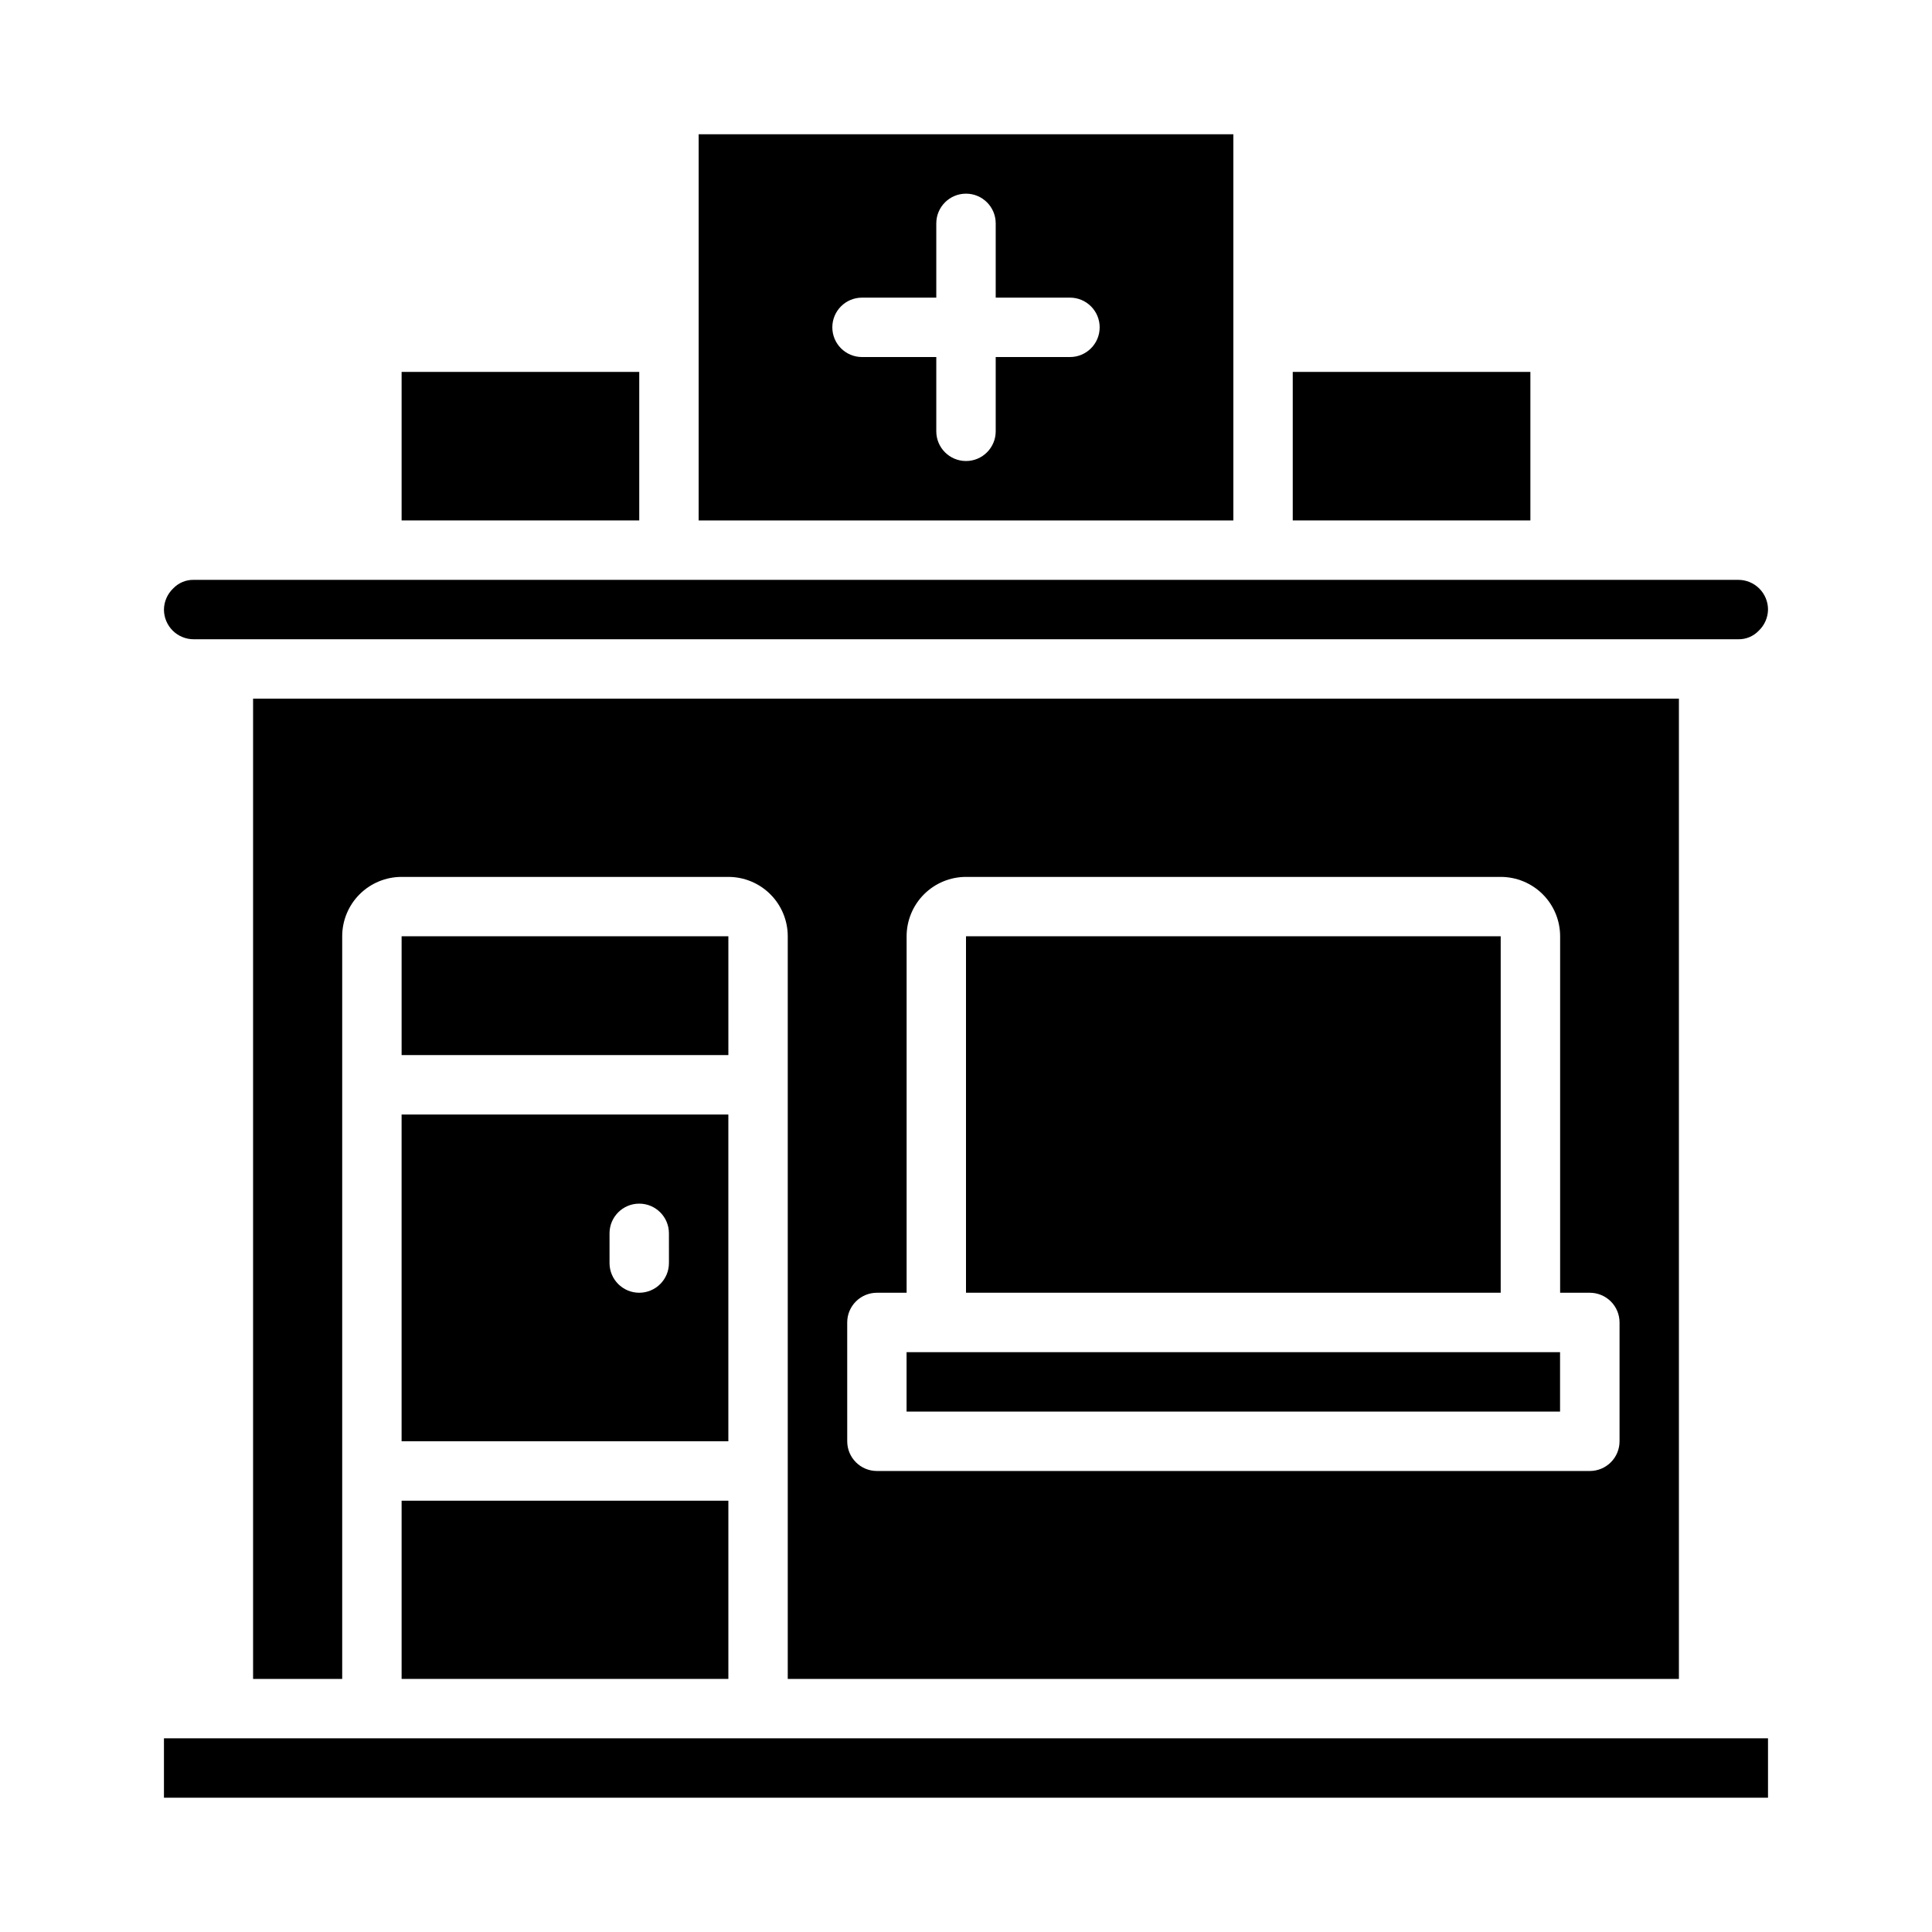
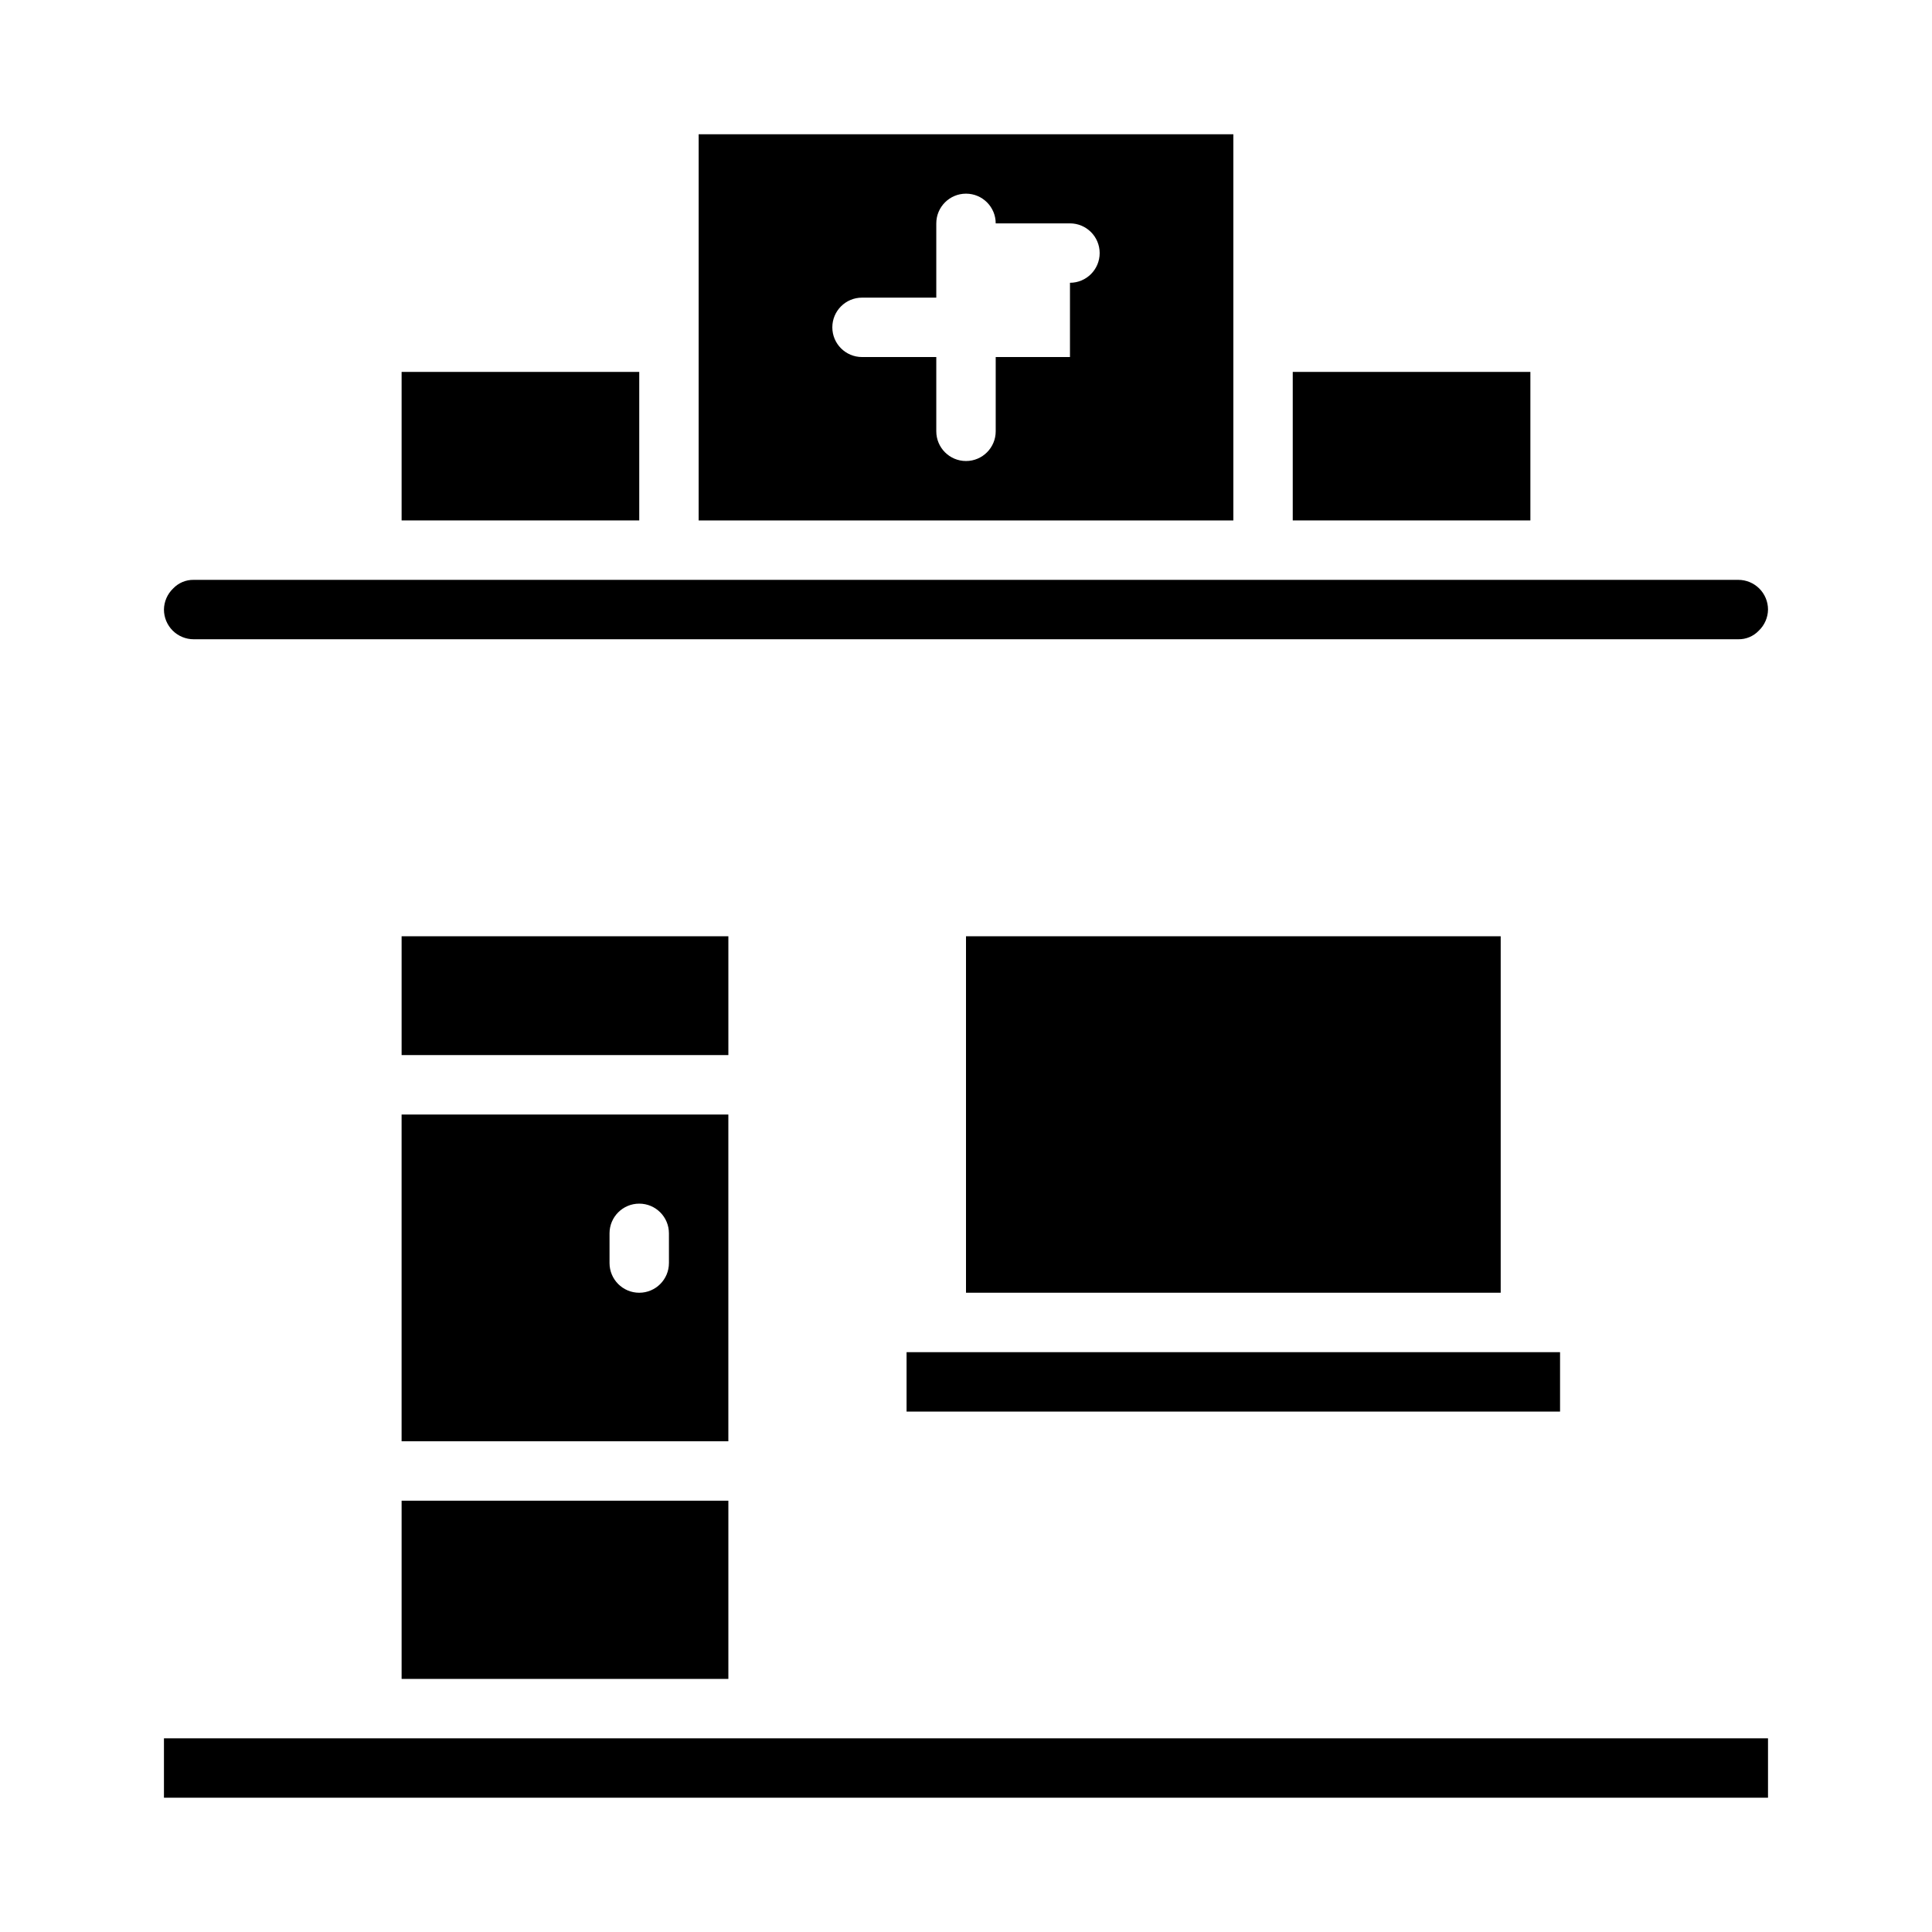
<svg xmlns="http://www.w3.org/2000/svg" fill="#000000" width="800px" height="800px" version="1.1" viewBox="144 144 512 512">
  <g>
    <path d="m187.45 604.67h425.09v15.742h-425.09z" />
    <path d="m250.43 541.7h86.594v47.23h-86.594z" />
    <path d="m250.43 392.12h86.594v31.488h-86.594z" />
    <path d="m337.02 439.36h-86.594v86.59h86.594zm-15.742 39.359h-0.004c0 4.348-3.523 7.871-7.871 7.871s-7.871-3.523-7.871-7.871v-7.871c0-4.348 3.523-7.871 7.871-7.871s7.871 3.523 7.871 7.871z" />
-     <path d="m588.93 588.93v-259.78h-377.86v259.78h23.617v-196.8c0-4.176 1.656-8.18 4.609-11.133 2.953-2.949 6.957-4.609 11.133-4.609h86.594c4.176 0 8.18 1.66 11.133 4.609 2.953 2.953 4.609 6.957 4.609 11.133v196.8zm-220.41-94.465c0-4.348 3.523-7.871 7.871-7.871h7.871v-94.465c0-4.176 1.66-8.18 4.613-11.133 2.953-2.949 6.957-4.609 11.133-4.609h141.7c4.176 0 8.18 1.66 11.133 4.609 2.953 2.953 4.609 6.957 4.609 11.133v94.465h7.875c2.086 0 4.09 0.832 5.566 2.305 1.477 1.477 2.305 3.481 2.305 5.566v31.488c0 2.09-0.828 4.09-2.305 5.566-1.477 1.477-3.481 2.309-5.566 2.309h-188.93c-4.348 0-7.871-3.527-7.871-7.875z" />
    <path d="m195.32 313.41h409.35c2.051 0.035 4.019-0.793 5.43-2.281 1.531-1.461 2.414-3.477 2.441-5.59 0-2.09-0.828-4.09-2.305-5.566-1.477-1.477-3.481-2.305-5.566-2.305h-409.35c-2.047-0.035-4.019 0.793-5.43 2.281-1.531 1.461-2.41 3.473-2.441 5.59 0 2.086 0.832 4.09 2.305 5.566 1.477 1.477 3.481 2.305 5.566 2.305z" />
    <path d="m486.59 242.56h62.977v39.359h-62.977z" />
    <path d="m250.43 242.56h62.977v39.359h-62.977z" />
-     <path d="m470.85 179.58h-141.7v102.34h141.7zm-43.297 59.039h-19.68v19.68c0 4.348-3.523 7.875-7.871 7.875s-7.875-3.527-7.875-7.875v-19.68h-19.68c-4.348 0-7.871-3.523-7.871-7.871s3.523-7.871 7.871-7.871h19.68v-19.68c0-4.348 3.527-7.875 7.875-7.875s7.871 3.527 7.871 7.875v19.68h19.68c4.348 0 7.871 3.523 7.871 7.871s-3.523 7.871-7.871 7.871z" />
+     <path d="m470.85 179.58h-141.7v102.34h141.7zm-43.297 59.039h-19.68v19.68c0 4.348-3.523 7.875-7.871 7.875s-7.875-3.527-7.875-7.875v-19.68h-19.68c-4.348 0-7.871-3.523-7.871-7.871s3.523-7.871 7.871-7.871h19.68v-19.68c0-4.348 3.527-7.875 7.875-7.875s7.871 3.527 7.871 7.875h19.68c4.348 0 7.871 3.523 7.871 7.871s-3.523 7.871-7.871 7.871z" />
    <path d="m384.25 502.34h173.18v15.742h-173.18z" />
    <path d="m400 392.12h141.7v94.465h-141.7z" />
  </g>
</svg>